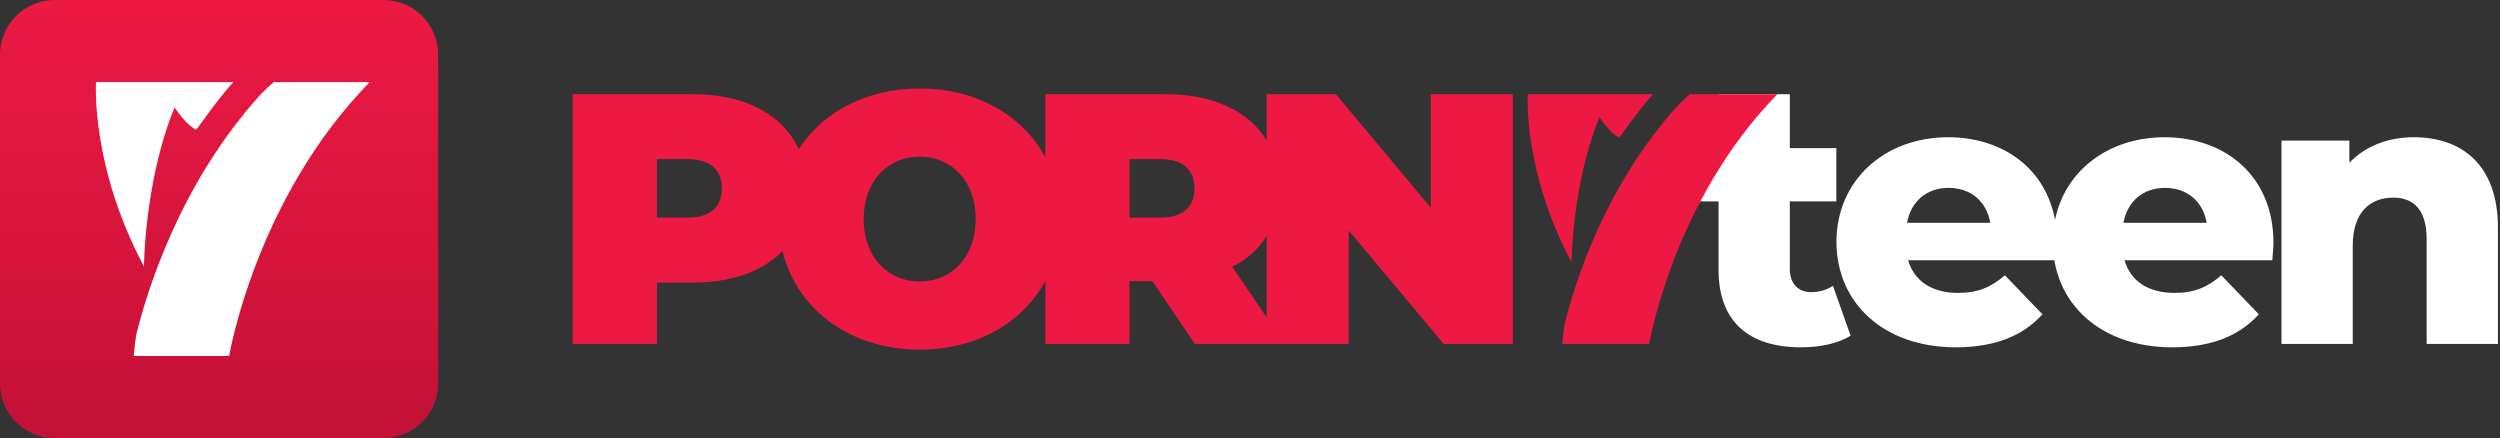
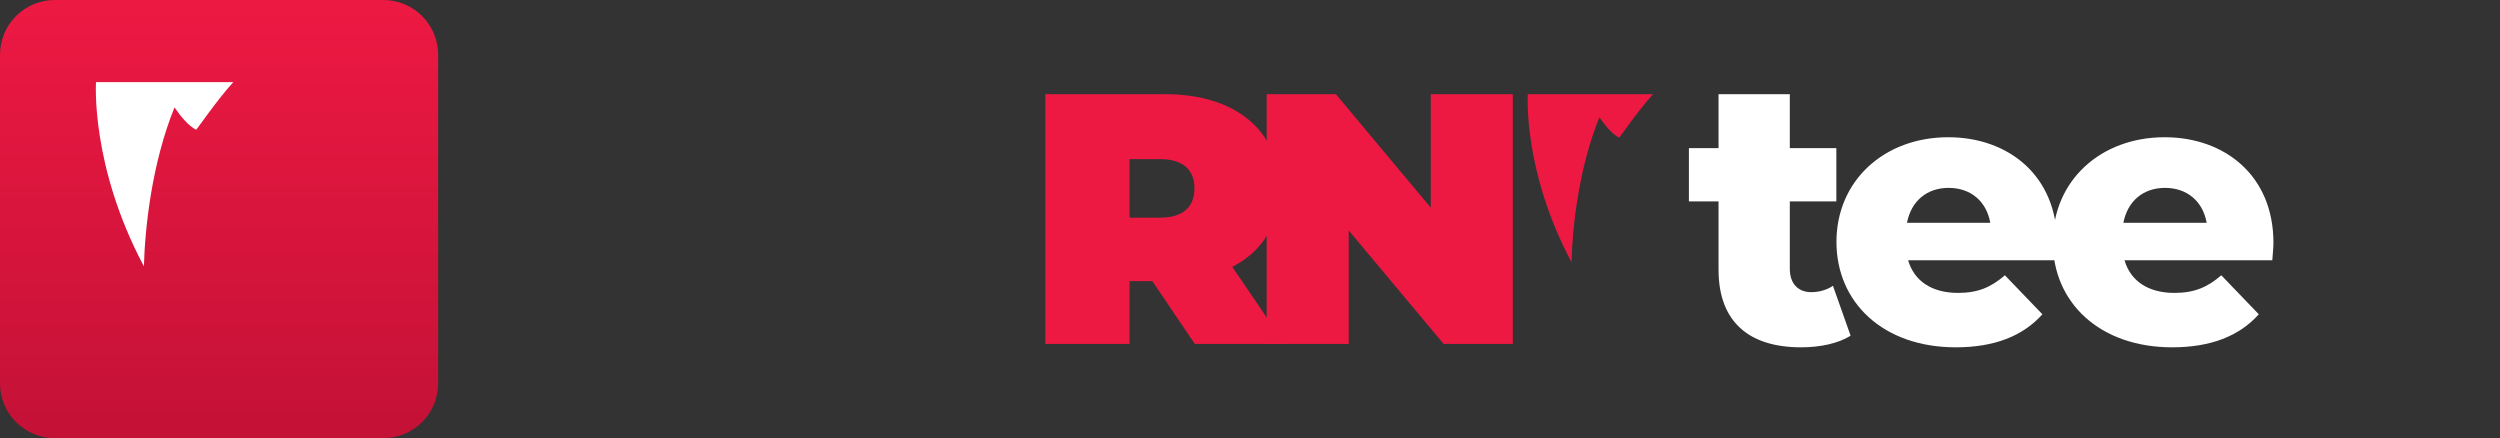
<svg xmlns="http://www.w3.org/2000/svg" version="1.1" id="Vrstva_1" x="0px" y="0px" width="388px" height="68px" viewBox="0 0 388 68" enable-background="new 0 0 388 68" xml:space="preserve">
  <rect x="0" y="0" width="388" height="68" fill="#333333" stroke="none" />
  <g>
-     <path fill="#ED1943" d="M125.208,29.238c0,8.969-6.865,14.618-17.662,14.618h-5.592v9.521H88.889V14.622h18.658   C118.343,14.622,125.208,20.27,125.208,29.238z M112.031,29.238c0-2.823-1.716-4.539-5.315-4.539h-4.761v9.079h4.761   C110.314,33.778,112.031,32.063,112.031,29.238z" />
-     <path fill="#ED1943" d="M120.865,34c0-11.737,9.246-20.264,21.87-20.264c12.623,0,21.869,8.526,21.869,20.264   c0,11.739-9.246,20.264-21.869,20.264C130.11,54.264,120.865,45.739,120.865,34z M151.426,34c0-6.034-3.876-9.688-8.692-9.688   c-4.817,0-8.693,3.654-8.693,9.688c0,6.034,3.876,9.69,8.693,9.69C147.55,43.69,151.426,40.034,151.426,34z" />
    <path fill="#ED1943" d="M178.846,43.633h-3.543v9.744h-13.066V14.622h18.658c10.796,0,17.661,5.647,17.661,14.616   c0,5.593-2.656,9.799-7.307,12.18l8.137,11.959h-13.951L178.846,43.633z M180.064,24.699h-4.761v9.079h4.761   c3.599,0,5.315-1.716,5.315-4.54C185.379,26.415,183.663,24.699,180.064,24.699z" />
    <path fill="#ED1943" d="M234.79,14.622v38.755h-10.74l-14.729-17.605v17.605h-12.732V14.622h10.74l14.727,17.606V14.622H234.79z" />
    <path fill="#FFFFFF" d="M287.213,52.096c-1.922,1.223-4.775,1.807-7.686,1.807c-8.094,0-12.809-3.959-12.809-12.053V31.255h-4.6   v-8.267h4.6v-8.366h11.061v8.366H285v8.267h-7.221v10.48c0,2.328,1.34,3.609,3.32,3.609c1.223,0,2.445-0.35,3.375-0.99   L287.213,52.096z" />
    <path fill="#FFFFFF" d="M319.079,40.395h-22.938c0.932,3.203,3.668,5.064,7.742,5.064c3.086,0,5.123-0.873,7.277-2.736l5.822,6.055   c-3.027,3.379-7.453,5.125-13.449,5.125c-11.236,0-18.514-6.93-18.514-16.361c0-9.488,7.395-16.243,17.35-16.243   c9.314,0,16.883,5.939,16.883,16.36C319.252,38.475,319.135,39.522,319.079,40.395z M295.965,34.574h12.924   c-0.58-3.319-3.027-5.415-6.461-5.415C298.993,29.159,296.606,31.255,295.965,34.574z" />
    <path fill="#FFFFFF" d="M352.663,40.395h-22.939c0.932,3.203,3.668,5.064,7.744,5.064c3.084,0,5.123-0.873,7.277-2.736l5.82,6.055   c-3.025,3.379-7.451,5.125-13.447,5.125c-11.236,0-18.514-6.93-18.514-16.361c0-9.488,7.395-16.243,17.35-16.243   c9.314,0,16.883,5.939,16.883,16.36C352.836,38.475,352.719,39.522,352.663,40.395z M329.549,34.574h12.924   c-0.582-3.319-3.027-5.415-6.461-5.415C332.577,29.159,330.19,31.255,329.549,34.574z" />
-     <path fill="#FFFFFF" d="M387.678,35.331v18.047h-11.063V37.135c0-4.541-1.979-6.462-5.182-6.462c-3.551,0-6.287,2.213-6.287,7.453   v15.252h-11.061V21.824h10.537v3.435c2.502-2.62,6.055-3.96,10.014-3.96C382.03,21.299,387.678,25.55,387.678,35.331z" />
    <g>
-       <path fill="#ED1943" d="M262.274,14.622c-0.539,0.438-1.158,1.015-1.83,1.708c-11.424,12.575-16.1,27.786-17.643,34.09    c-0.152,0.992-0.266,1.98-0.334,2.957h13.494c0,0,3.713-22.231,19.889-38.755C275.784,14.622,272.245,14.622,262.274,14.622z" />
      <path fill="#ED1943" d="M237.118,14.622c0,0-0.805,11.826,6.779,26.066c0.137-5.354,1.115-14.602,4.332-22.488    c0.938,1.366,1.979,2.595,3.047,3.158c0.123,0,2.775-3.991,5.27-6.736H237.118z" />
    </g>
    <g>
      <linearGradient id="SVGID_1_" gradientUnits="userSpaceOnUse" x1="34" y1="0" x2="34" y2="68.001">
        <stop offset="0" style="stop-color:#ED1943" />
        <stop offset="1" style="stop-color:#C41136" />
      </linearGradient>
      <path fill="url(#SVGID_1_)" d="M68,59.5c0,4.695-3.806,8.5-8.5,8.5h-51C3.805,68,0,64.196,0,59.5v-51C0,3.807,3.805,0,8.5,0h51    C64.194,0,68,3.807,68,8.5V59.5z" />
      <g>
-         <path fill="#FFFFFF" d="M42.488,12.75c-0.593,0.48-1.27,1.113-2.009,1.873C27.953,28.412,22.824,45.092,21.134,52.006     c-0.168,1.088-0.294,2.172-0.367,3.244h14.797c0,0,4.072-24.378,21.809-42.5C57.302,12.75,53.422,12.75,42.488,12.75z" />
        <path fill="#FFFFFF" d="M14.901,12.75c0,0-0.884,12.969,7.433,28.584c0.151-5.873,1.224-16.014,4.75-24.661     c1.031,1.498,2.169,2.845,3.343,3.463c0.133,0,3.043-4.376,5.777-7.387H14.901z" />
      </g>
    </g>
  </g>
</svg>